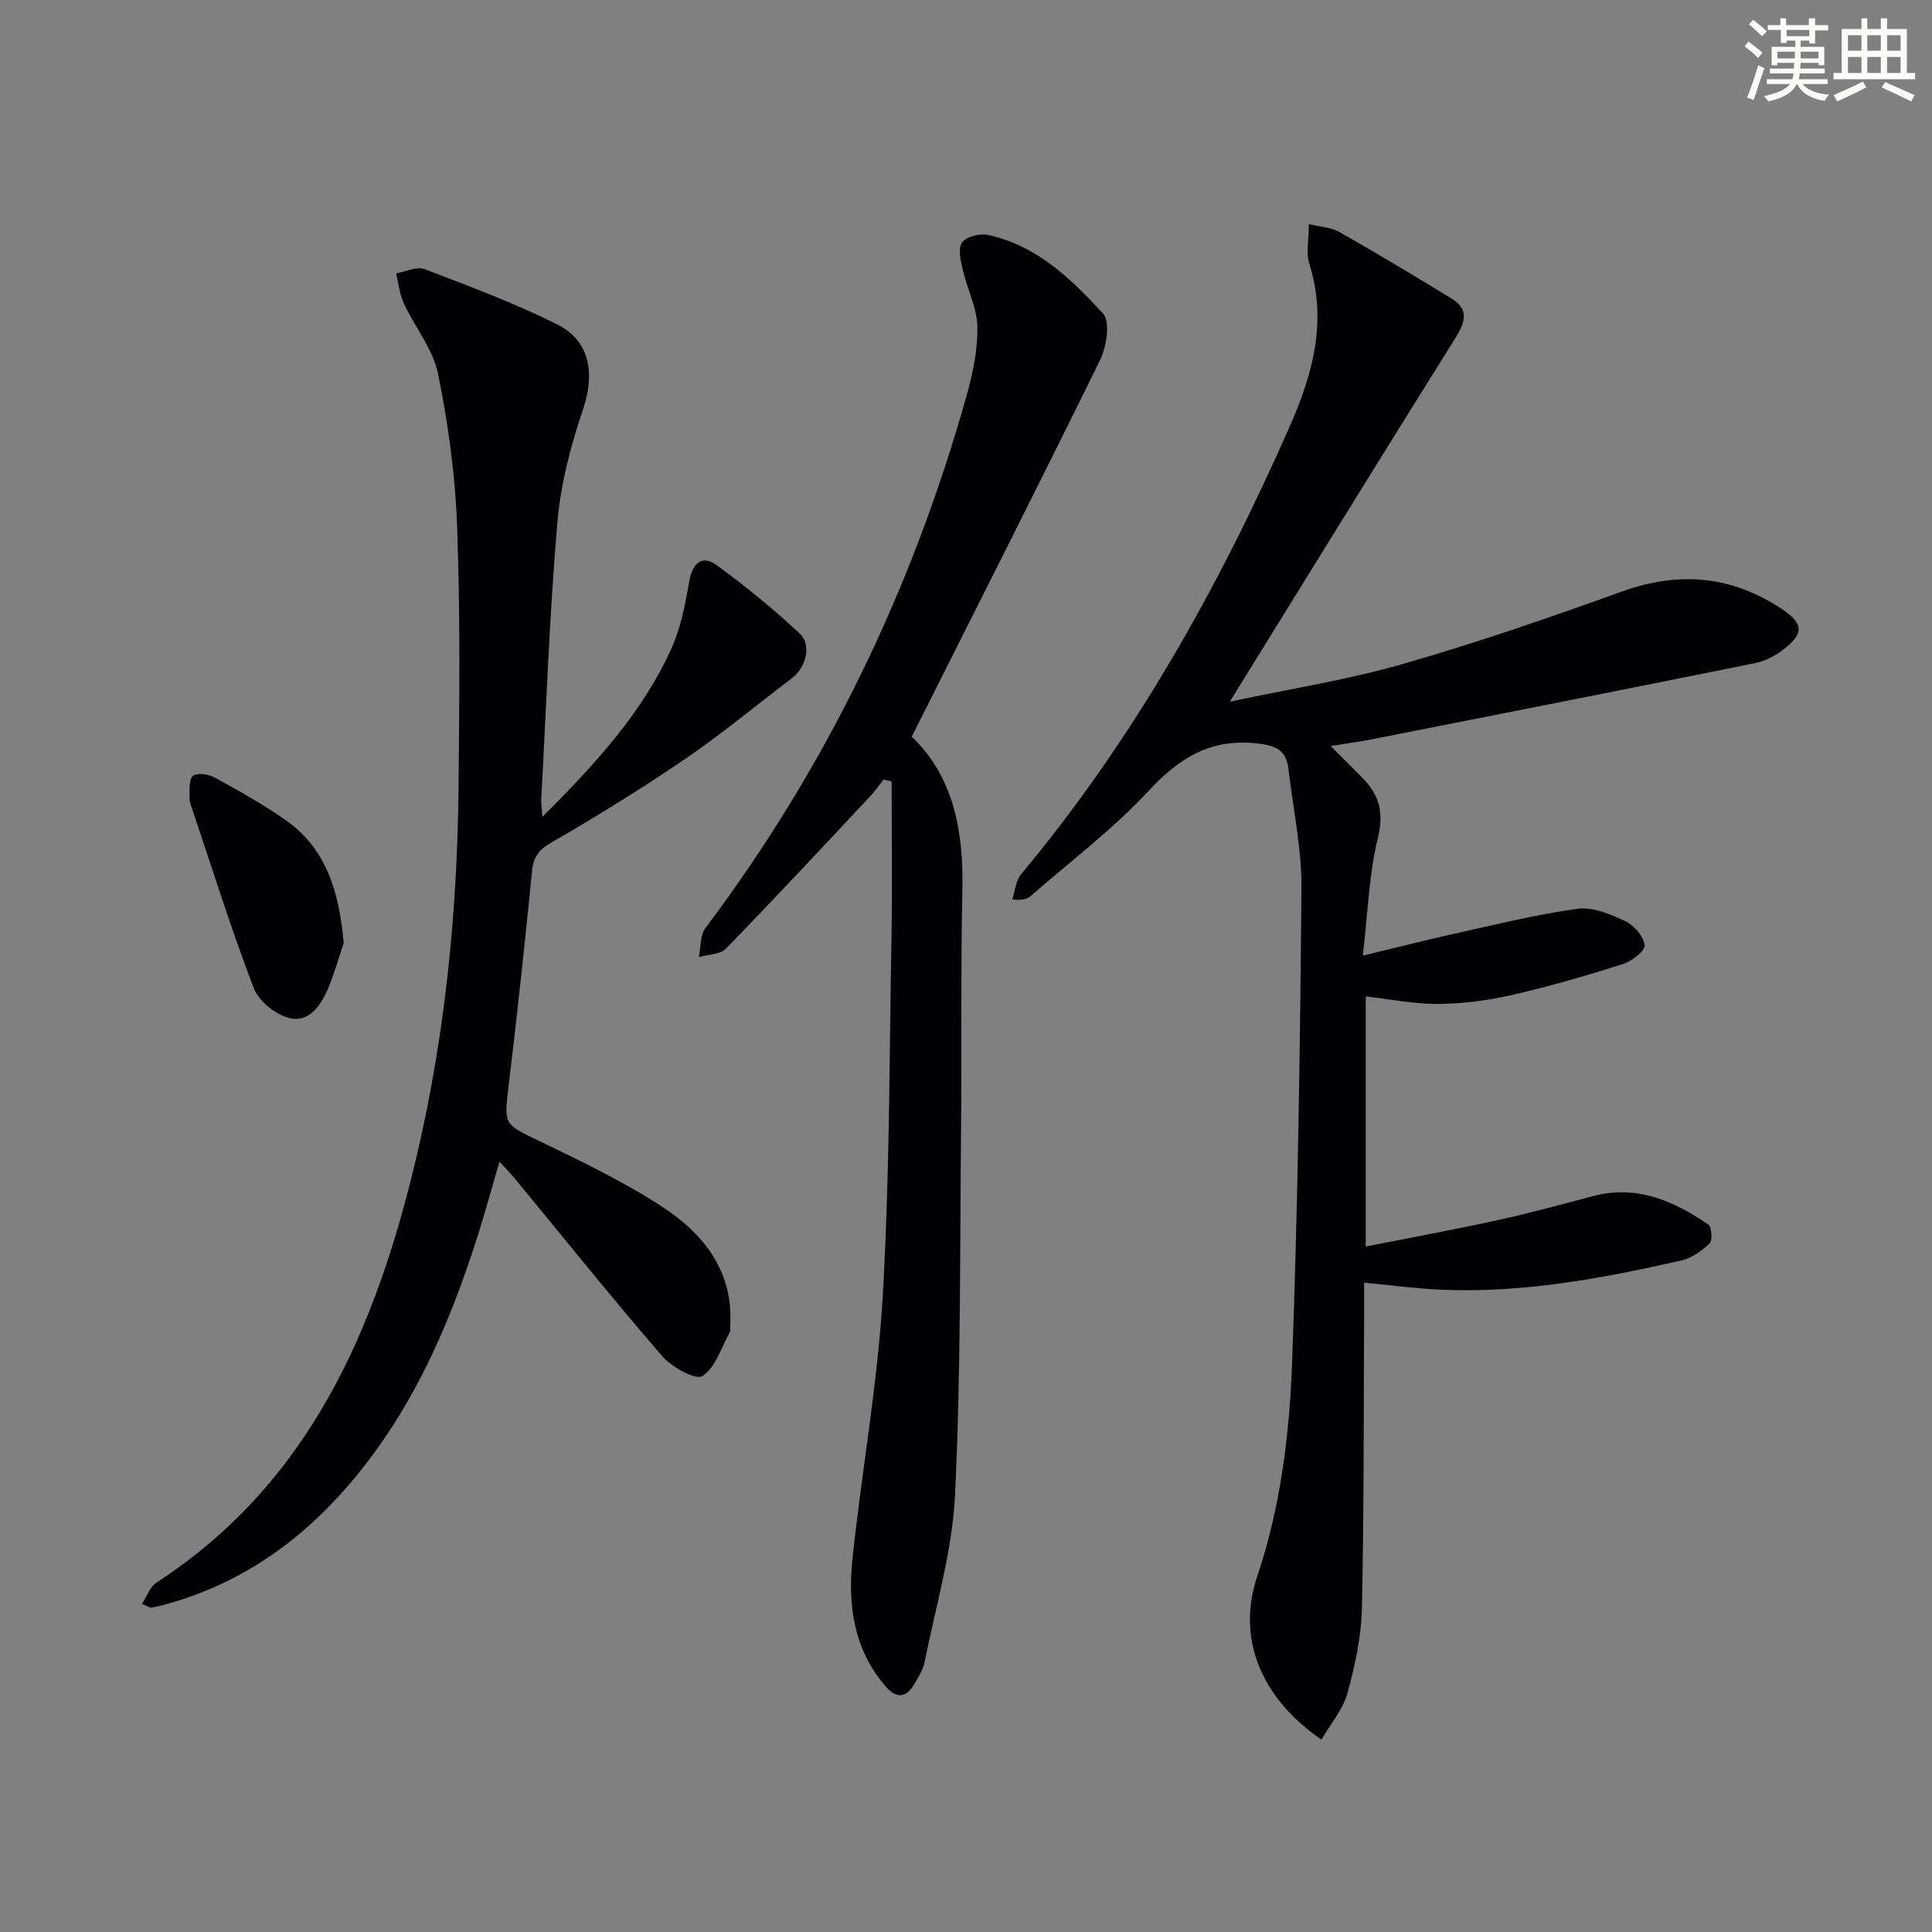
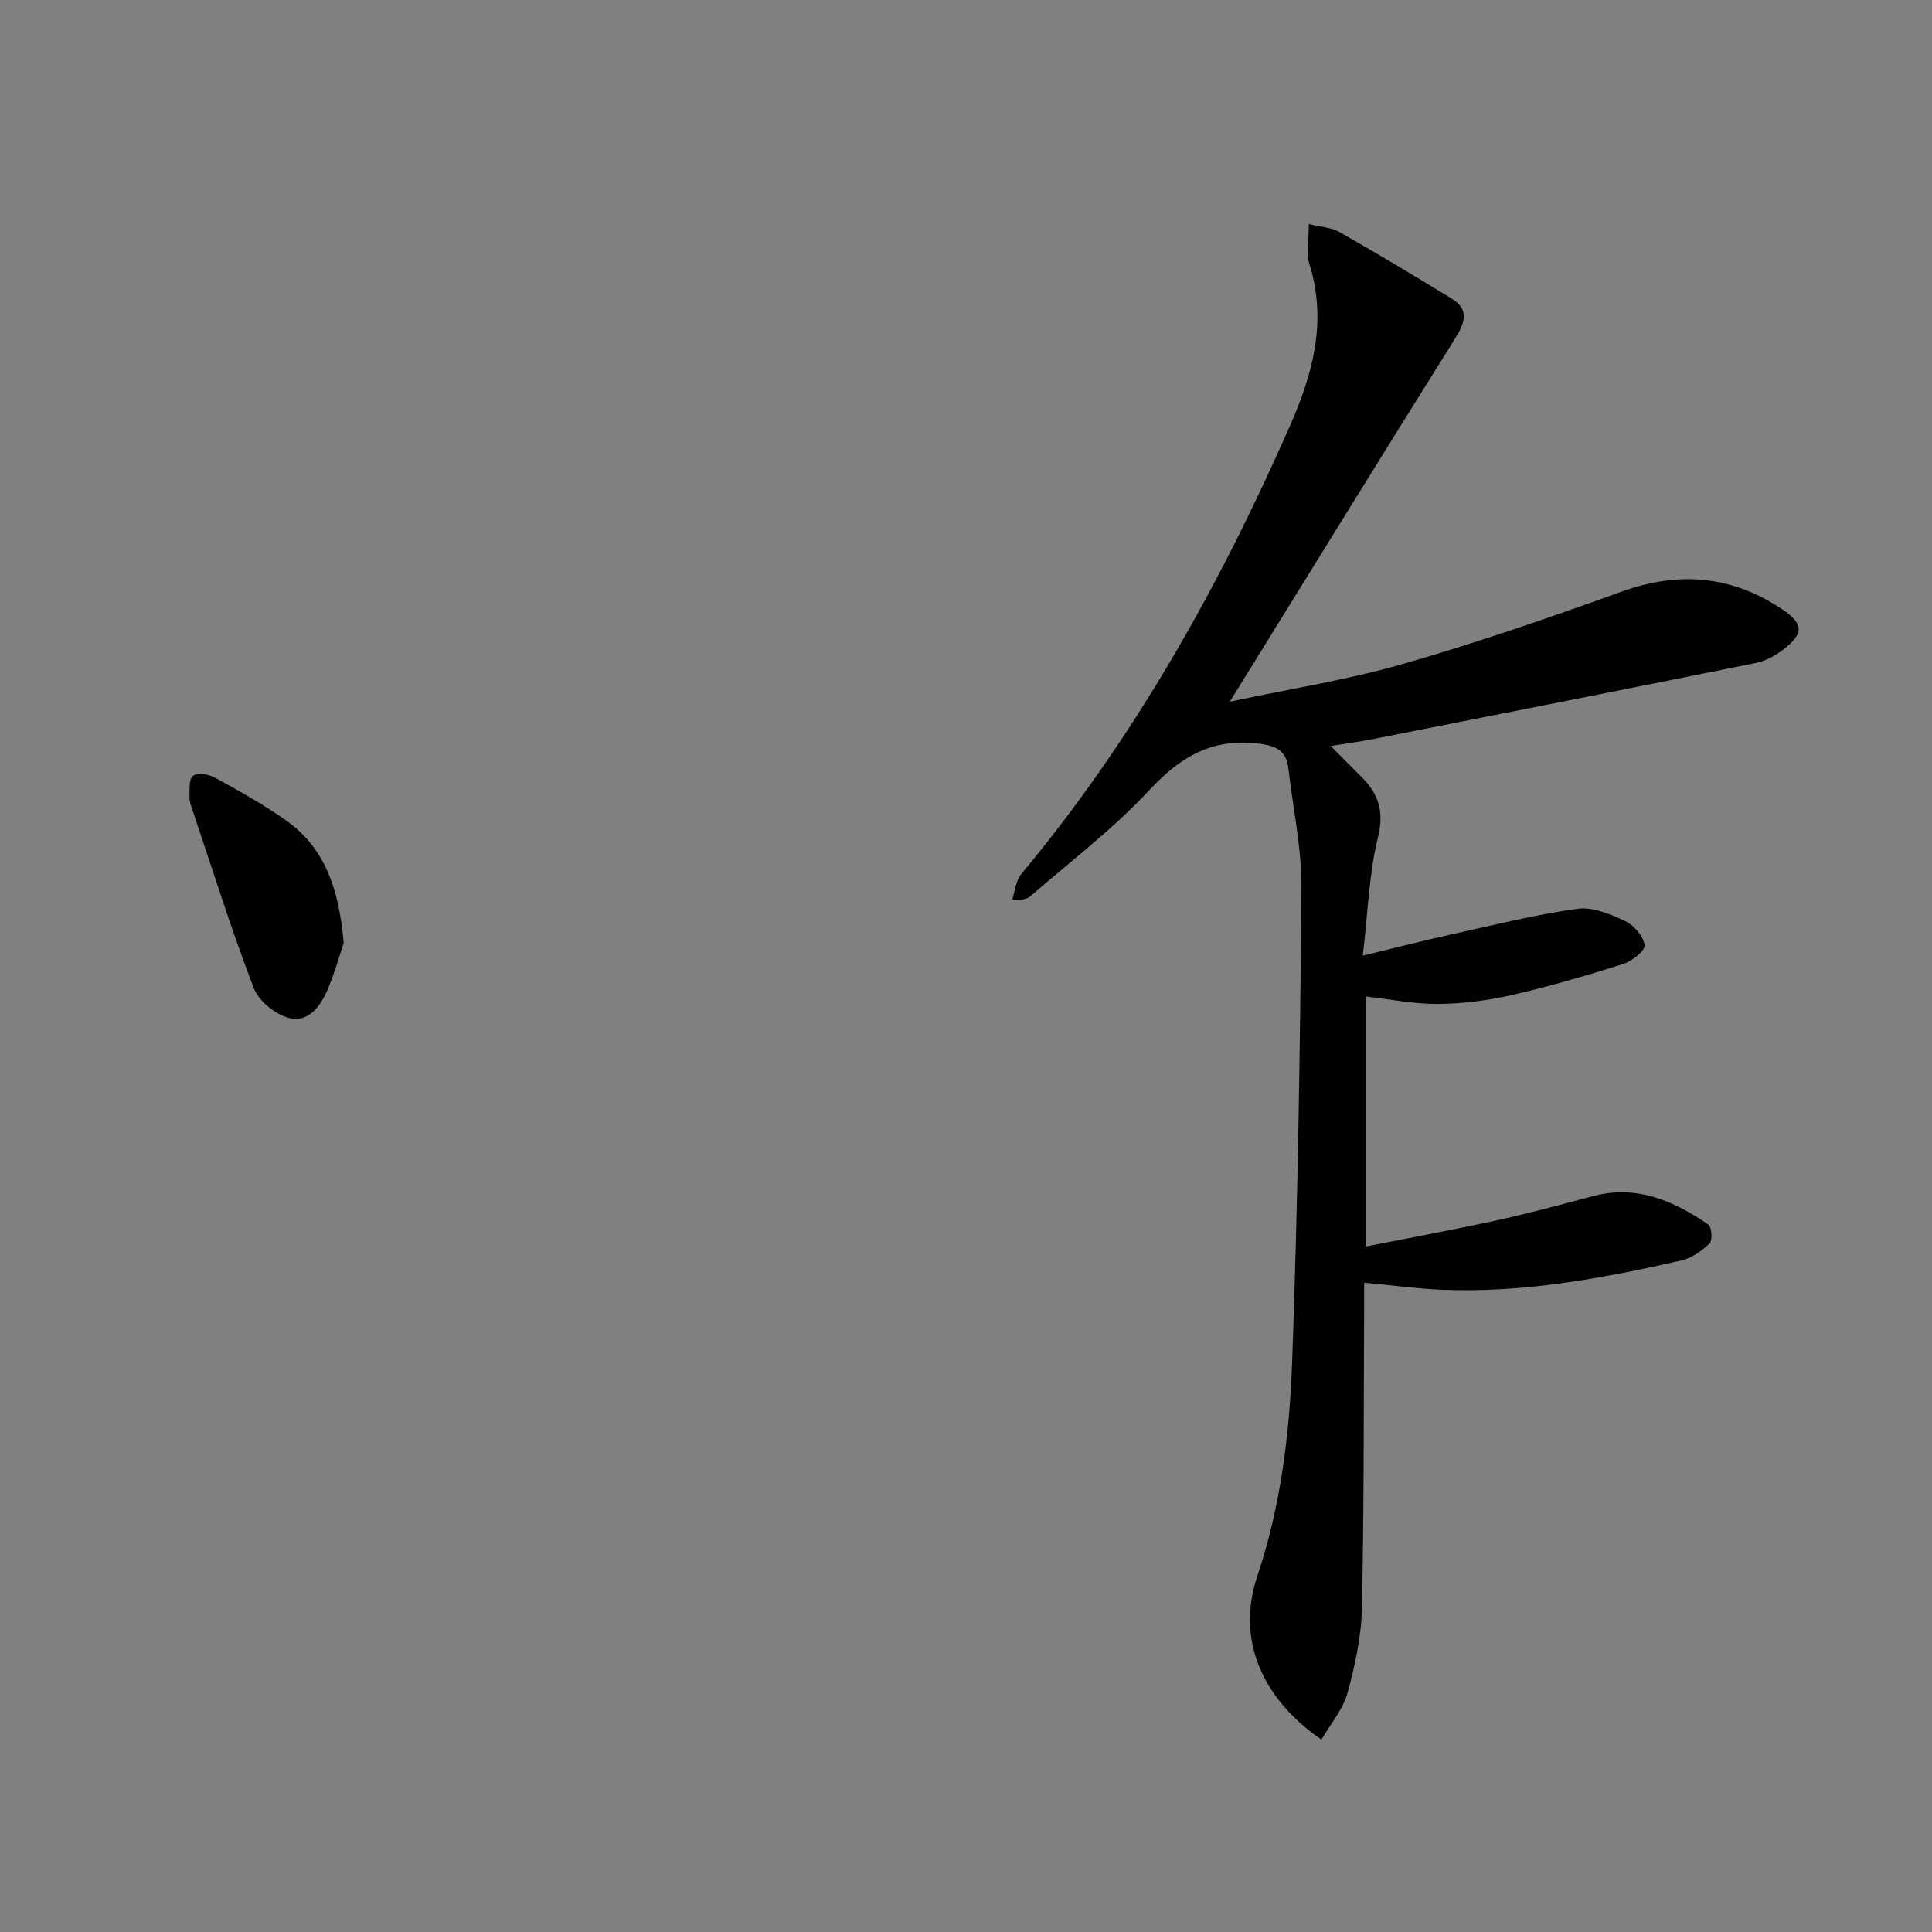
<svg xmlns="http://www.w3.org/2000/svg" enable-background="new 0 0 400 400" viewBox="0 0 400 400">
  <rect x="0" y="0" width="400" height="400" fill="#808080" stroke="none" />
  <g fill="#010103">
    <path d="m273.59 360.17c-12.45-8.58-17.64-20.85-13.29-33.81 4.83-14.41 6.66-29.22 7.21-44.09 1.2-32.76 1.67-65.54 1.94-98.32.07-8.23-1.73-16.48-2.69-24.72-.43-3.63-2.17-4.78-6.13-5.27-9.81-1.2-16.33 2.8-22.8 9.76-7.41 7.97-16.24 14.64-24.49 21.83-.7.61-1.7.88-3.77.68.59-1.77.74-3.91 1.85-5.24 23.43-28.09 41.07-59.66 55.72-92.98 4.67-10.63 7.67-21.6 3.94-33.38-.71-2.23-.1-4.88-.1-8.24 2.45.61 4.65.68 6.34 1.65 7.8 4.43 15.5 9.05 23.16 13.74 3.87 2.37 2.8 5.08.73 8.39-15.33 24.47-30.47 49.06-46.6 75.11 12.73-2.71 24.46-4.54 35.77-7.79 15.31-4.4 30.4-9.6 45.39-15.01 11.86-4.28 22.81-3.3 33.21 3.66 4.48 3 4.53 5.03.22 8.36-1.65 1.27-3.7 2.36-5.72 2.77-26.51 5.36-53.04 10.59-79.57 15.82-2.44.48-4.91.8-8.41 1.36 2.43 2.44 4.43 4.46 6.44 6.46 3.54 3.54 4.66 7.19 3.34 12.53-1.84 7.44-2.05 15.29-3.13 24.42 7.01-1.69 12.86-3.2 18.76-4.5 8.55-1.89 17.07-4.02 25.72-5.21 3.14-.43 6.81 1.13 9.86 2.56 1.82.86 3.78 3.14 4.01 4.99.14 1.14-2.66 3.32-4.49 3.9-7.58 2.4-15.23 4.63-22.97 6.4-4.98 1.14-10.17 1.81-15.28 1.86-4.89.05-9.79-.97-15-1.56v51.78c9.25-1.83 18.33-3.5 27.35-5.47 6.63-1.45 13.19-3.25 19.76-4.98 9.03-2.38 16.66 1 23.82 5.9.71.49.9 3.28.26 3.9-1.61 1.55-3.69 3.05-5.82 3.53-16.39 3.72-32.9 6.8-49.84 6.06-5.09-.22-10.16-.92-15.86-1.46 0 1.87.01 3.65 0 5.44-.11 20.66-.01 41.33-.46 61.98-.13 5.9-1.43 11.89-3.01 17.62-.96 3.39-3.5 6.34-5.37 9.57z" />
-     <path d="m112.29 169.13c10.99-10.99 20.8-21.63 26.8-35.06 1.92-4.29 2.8-9.12 3.63-13.8.65-3.67 2.63-5.45 5.6-3.3 6.03 4.38 11.83 9.14 17.27 14.22 2.53 2.36 1.24 7.05-1.61 9.21-7.38 5.58-14.5 11.53-22.13 16.73-9.03 6.16-18.36 11.92-27.82 17.38-2.73 1.57-3.61 3.13-3.9 6.05-1.47 14.86-3.07 29.72-4.86 44.55-.93 7.72-.87 7.63 6.12 11 8.66 4.17 17.41 8.36 25.46 13.57 8.84 5.71 15.16 13.58 14.31 25.16-.02.33.09.73-.06.99-1.78 3.17-2.96 7.32-5.68 9.07-1.39.89-6.35-1.85-8.33-4.13-10.44-12.09-20.44-24.56-30.6-36.89-.82-.99-1.74-1.89-3.08-3.35-1.55 5.3-2.85 10.03-4.31 14.7-6.33 20.16-14.77 39.23-29.37 54.97-9.95 10.73-21.84 18.37-36.08 22.14-.79.21-1.6.39-2.41.49-.28.03-.6-.23-1.85-.77 1.05-1.58 1.67-3.53 3-4.39 31.88-20.76 45.44-52.73 53.76-87.83 6-25.32 8.55-51.08 8.79-77.06.17-17.95.36-35.93-.3-53.86-.39-10.57-1.84-21.19-3.96-31.56-1.04-5.1-4.79-9.62-7.06-14.52-.89-1.92-1.09-4.15-1.61-6.24 1.98-.34 4.26-1.5 5.88-.88 9.28 3.54 18.63 7.03 27.5 11.46 6.9 3.45 7.79 10.37 5.3 17.64-2.61 7.61-4.64 15.65-5.32 23.63-1.61 19.04-2.28 38.16-3.32 57.25-.01.78.12 1.58.24 3.43z" />
-     <path d="m188.76 152.53c8.58 8.14 10.76 19.36 10.49 31.63-.35 16.48-.1 32.98-.27 49.47-.26 25.3-.03 50.62-1.25 75.88-.56 11.61-4.02 23.1-6.3 34.61-.31 1.58-1.27 3.06-2.1 4.49-1.63 2.8-3.62 3.23-5.89.63-6.74-7.7-7.95-17-6.94-26.57 1.9-18.12 5.21-36.13 6.26-54.29 1.43-24.73 1.37-49.54 1.81-74.32.19-10.75.03-21.51.03-32.26-.55-.14-1.11-.27-1.66-.41-.95 1.19-1.82 2.46-2.86 3.57-9.88 10.53-19.71 21.09-29.78 31.44-1.2 1.24-3.71 1.2-5.61 1.76.42-2.03.24-4.51 1.36-6.01 25.06-33.32 42.83-70.2 54.08-110.27 1.29-4.6 2.31-9.48 2.23-14.21-.07-3.89-2.08-7.73-2.99-11.65-.44-1.91-1.08-4.46-.21-5.78.81-1.23 3.68-1.96 5.36-1.6 10.1 2.14 17.27 9.11 23.86 16.29 1.54 1.68.72 6.89-.65 9.67-12.71 25.91-25.77 51.65-38.97 77.93z" />
    <path d="m71.16 195.22c-.78 2.32-1.79 5.98-3.24 9.45-1.47 3.49-3.97 7.12-8.01 6.11-2.85-.71-6.33-3.49-7.36-6.18-4.63-12.04-8.48-24.38-12.6-36.61-.32-.94-.73-1.92-.71-2.88.03-1.57-.16-3.83.73-4.49.93-.7 3.26-.32 4.54.39 4.94 2.7 9.87 5.47 14.48 8.68 8.32 5.77 11.2 14.46 12.17 25.53z" />
  </g>
-   <path d="m361.2 9.6.8-1c.9.7 1.9 1.4 2.9 2.3l-.9 1.1c-1-1-2-1.8-2.8-2.4zm.5 10.6c.9-2.1 1.6-4.3 2.3-6.7.4.2.8.4 1.3.6-.7 2.1-1.5 4.3-2.2 6.6zm.4-15.2.9-.9c1 .8 2 1.6 2.8 2.4l-1 1c-.9-.9-1.8-1.7-2.7-2.5zm12.5-1.2h1.2v1.4h2.7v1.1h-2.7v2.7h-1.2v-.6h-1.8v1.3h4.9v3.8h-1.2v-.5h-3.7c0 .4-.1.9-.1 1.2h5.1v1h-5.2c0 .5-.1.9-.2 1.2h6v1h-5.2c1.1 1.3 2.9 2 5.5 2.2-.4.4-.7.8-.9 1.3-2.9-.5-4.8-1.6-5.7-3.5h-.1c-.8 1.7-2.7 2.9-5.9 3.6-.2-.4-.6-.8-.9-1.1 2.8-.6 4.6-1.4 5.4-2.5h-4.8v-1h5.3c.1-.3.2-.7.2-1.2h-4.9v-1h5c0-.4 0-.8.1-1.2h-3.5v.5h-1.2v-3.8h4.9v-1.3h-1.8v.5h-1.2v-2.7h-2.7v-1h2.6v-1.4h1.2v1.4h4.7v-1.4zm-6.6 8.3h3.6c0-.4 0-.9 0-1.4h-3.6zm1.9-4.6h4.7v-1.3h-4.7zm6.6 3.2h-3.7v1.4h3.7z" fill="#fbfcfa" />
-   <path d="m385.3 3.8h1.3v2.2h2.8v-2.2h1.3v2.2h4.1v9.1h1.7v1.3h-16.9v-1.3h1.7v-9.1h4.1v-2.2zm.4 13.1.7 1.2c-1.8.9-3.8 1.9-6 2.9-.2-.4-.5-.8-.8-1.3 2.3-1 4.3-1.9 6.1-2.8zm-3.1-6.4h2.8v-3.2h-2.8zm0 4.6h2.8v-3.3h-2.8zm4-4.6h2.8v-3.2h-2.8zm0 4.6h2.8v-3.3h-2.8zm3.7 1.9c2.1.9 4.1 1.8 6.1 2.7l-.7 1.3c-2.2-1.1-4.2-2-6.1-2.9zm3.2-9.7h-2.8v3.2h2.8zm-2.8 7.8h2.8v-3.3h-2.8z" fill="#fbfcfa" />
</svg>